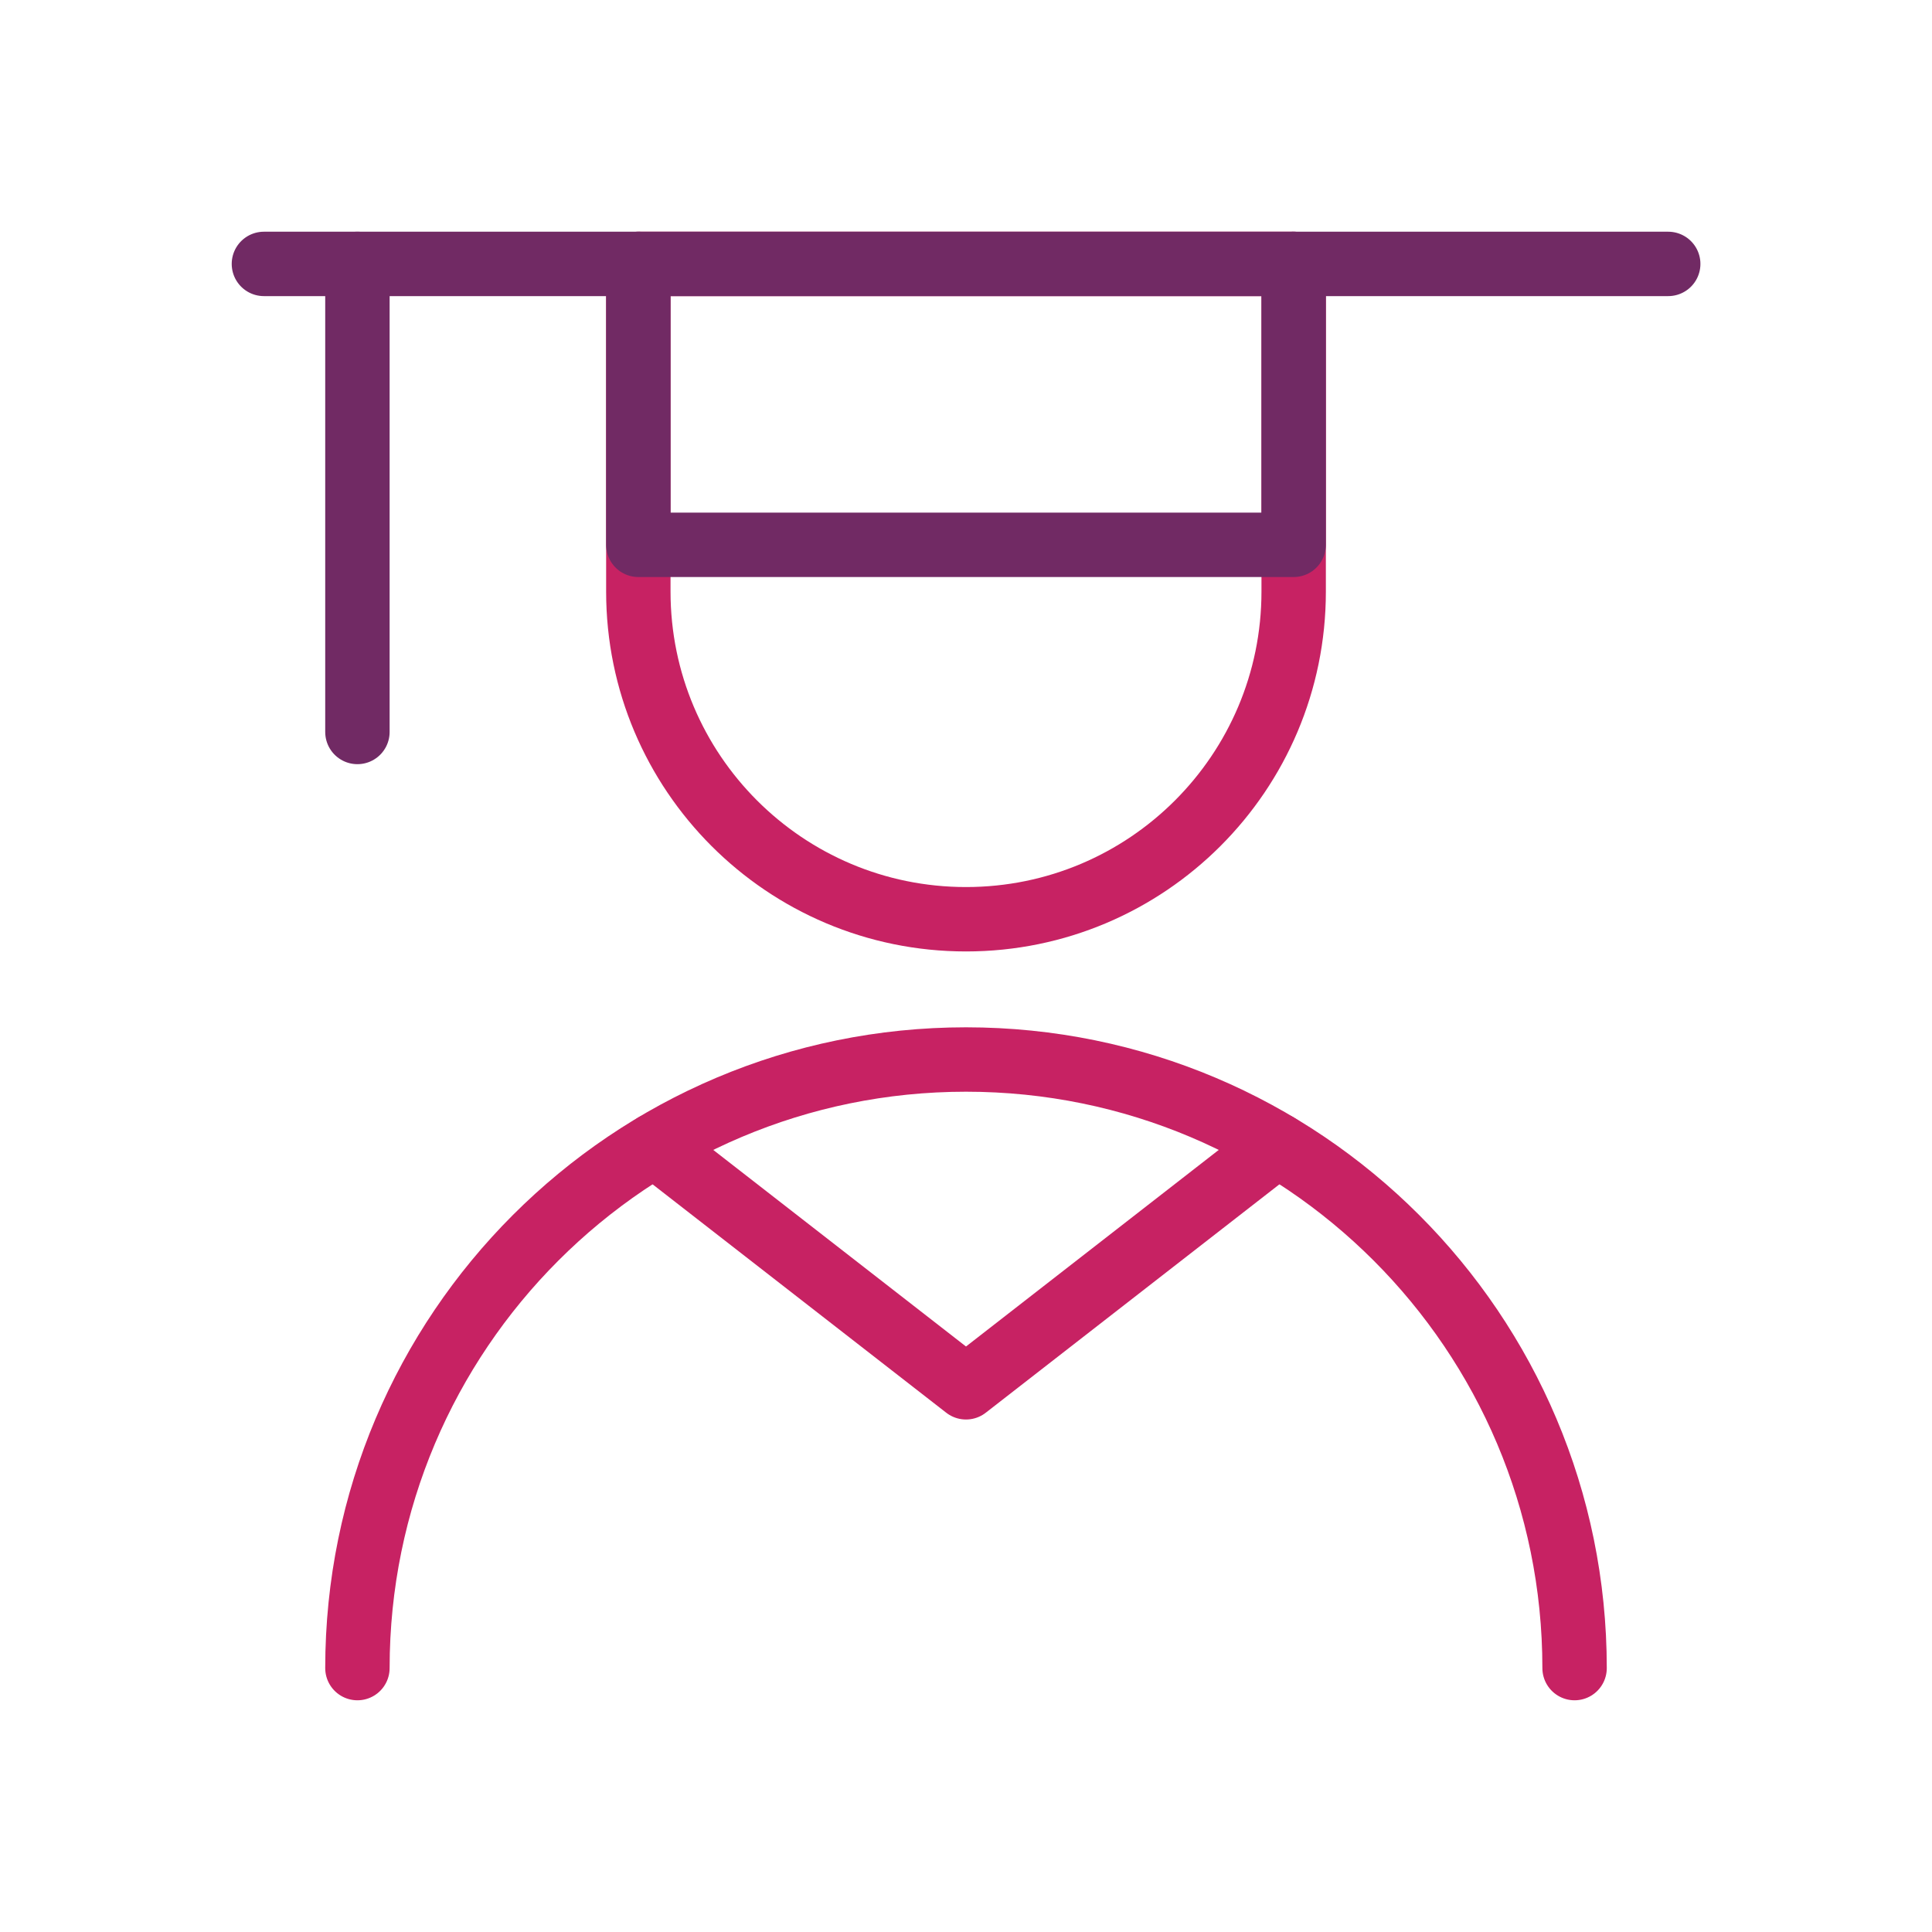
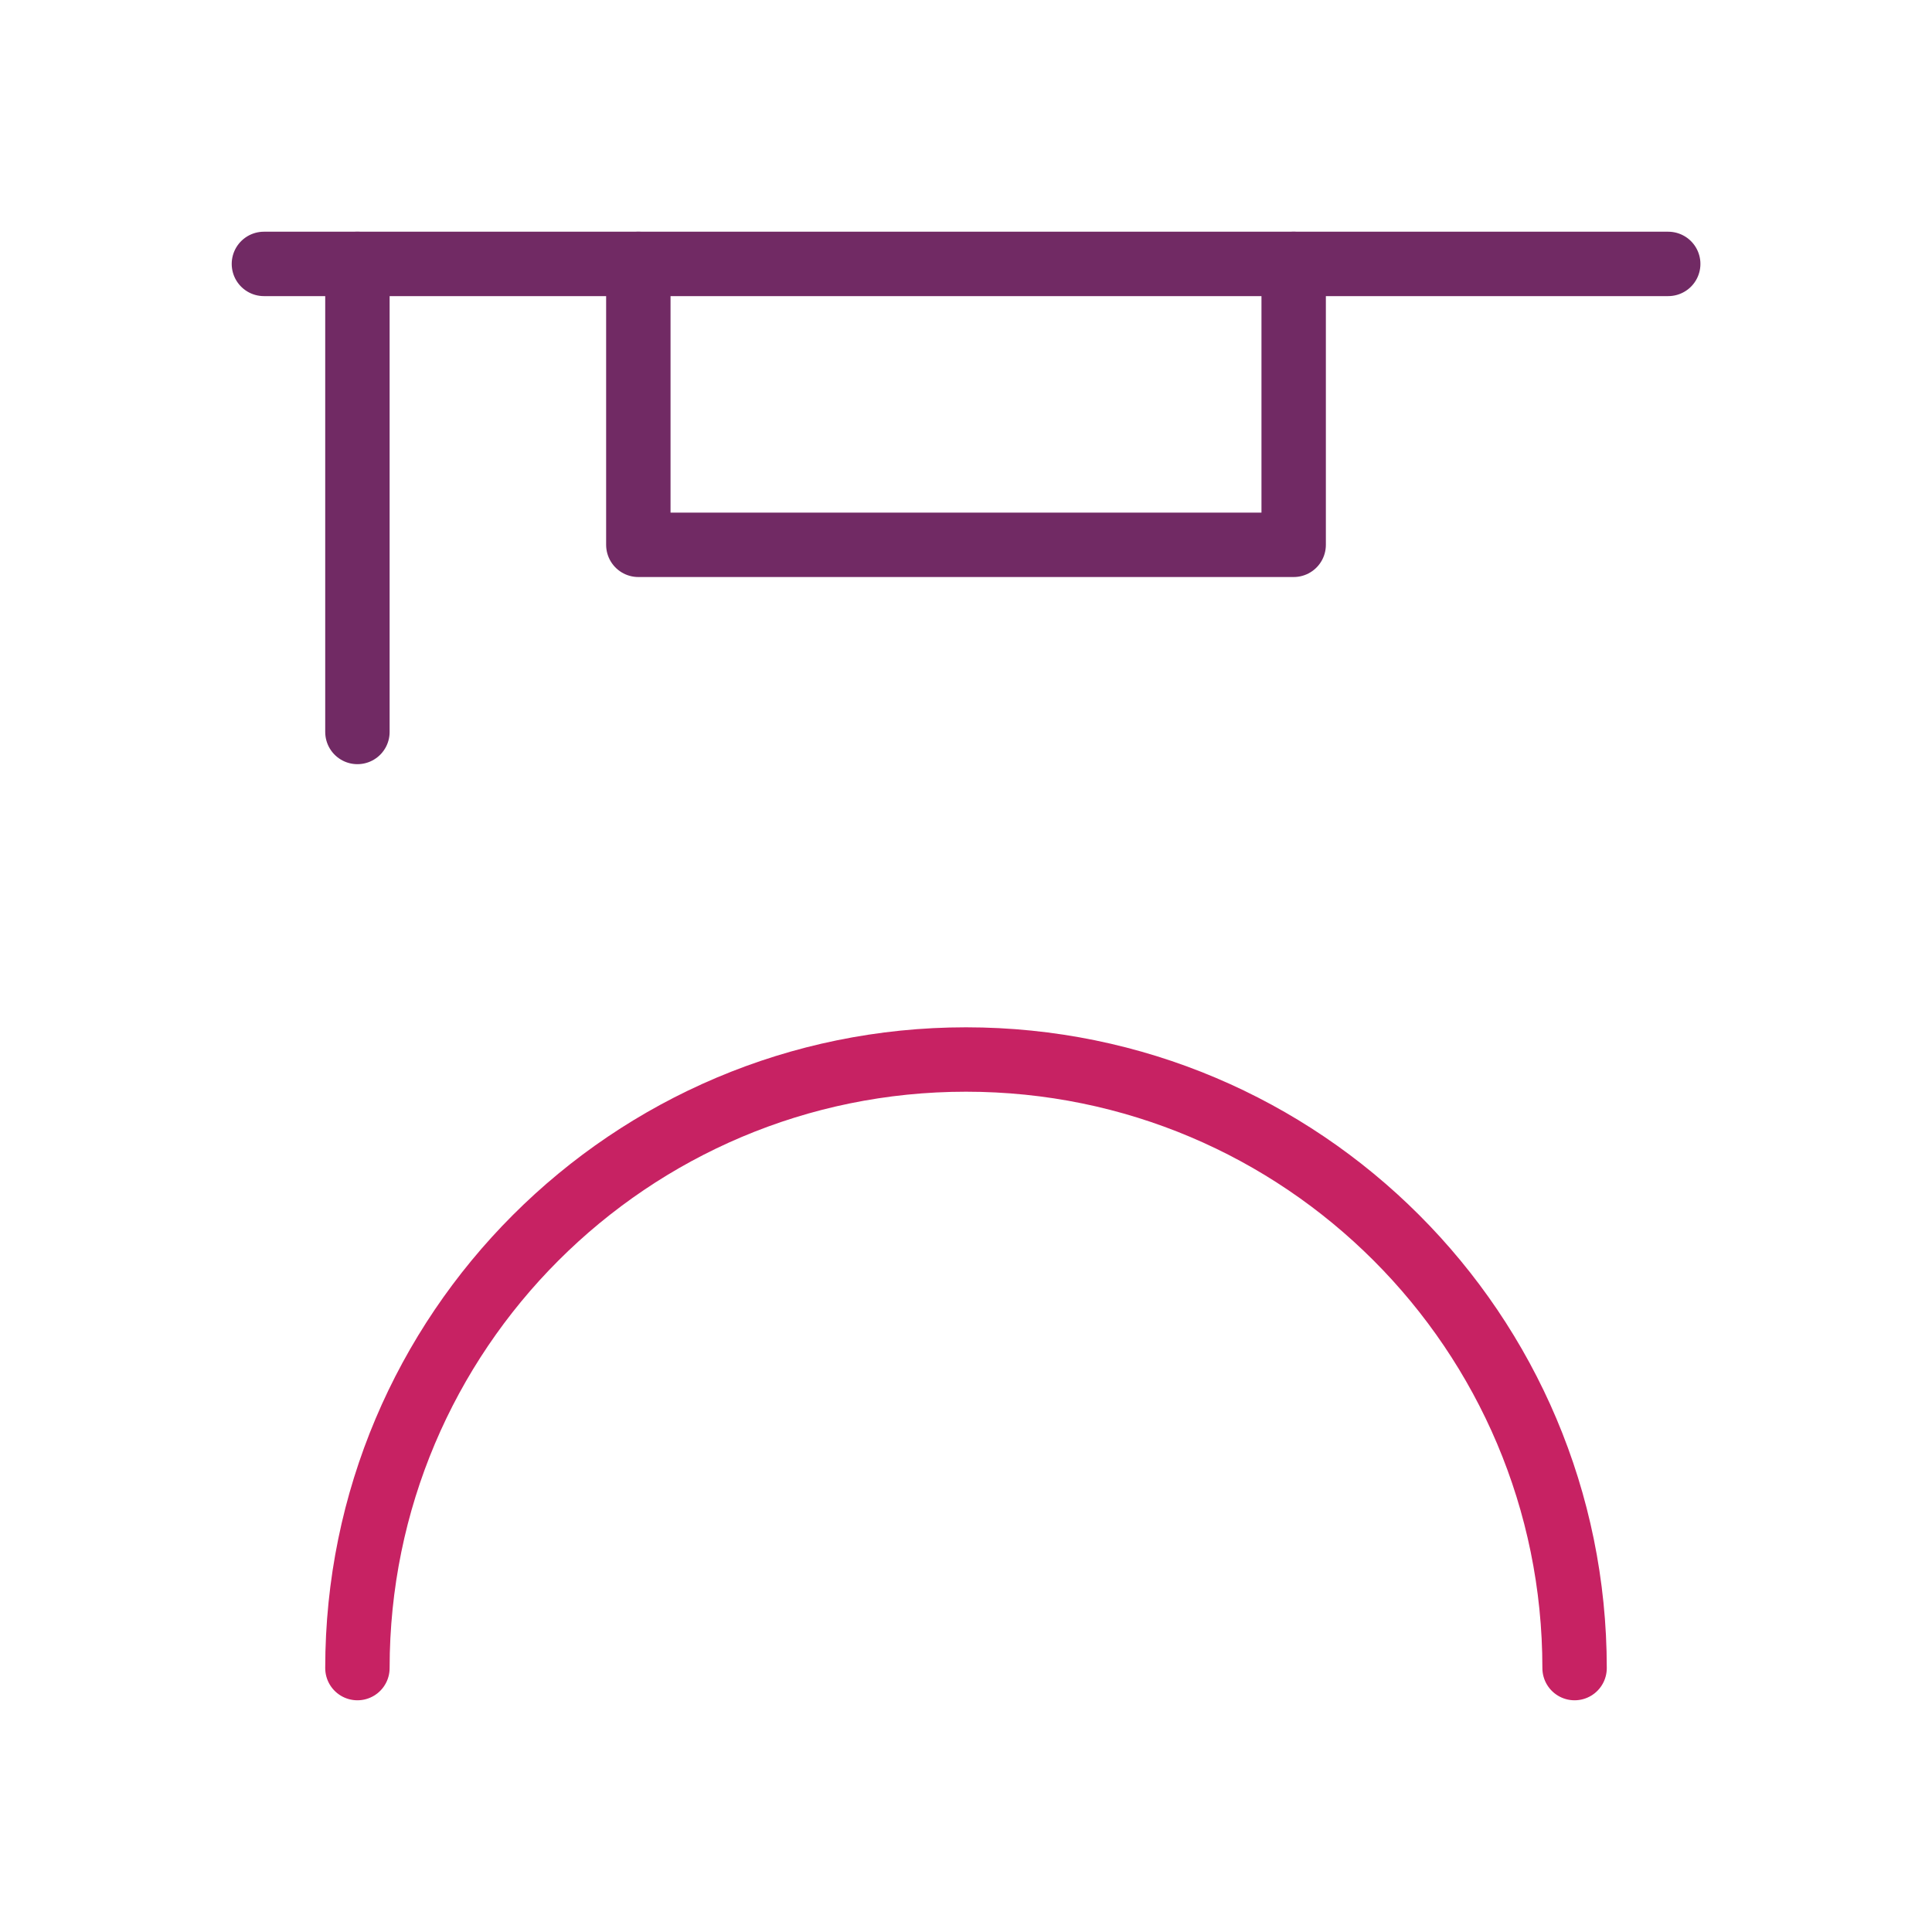
<svg xmlns="http://www.w3.org/2000/svg" id="icon-webinar" viewBox="0 0 150 150">
-   <path id="Shape_89" d="m100.44,45.93c0,14.05-11.39,25.44-25.44,25.44s-25.44-11.39-25.44-25.44v-25.44h50.88v25.44Z" style="fill:none; stroke:#c72263; stroke-linecap:round; stroke-linejoin:round; stroke-width:5px;" />
  <path id="Shape_90" d="m27.75,129.51c0-26.09,21.15-47.25,47.25-47.25s47.25,21.15,47.25,47.25" style="fill:none; stroke:#c72263; stroke-linecap:round; stroke-linejoin:round; stroke-width:5px;" />
  <path id="Shape_91" d="m20.49,20.49h109.03" style="fill:none; stroke:#712a64; stroke-linecap:round; stroke-linejoin:round; stroke-width:5px;" />
  <path id="Shape_92" d="m49.56,20.49v21.81h50.88v-21.81" style="fill:none; stroke:#712a64; stroke-linecap:round; stroke-linejoin:round; stroke-width:5px;" />
  <path id="Shape_93" d="m27.75,20.49v36.34" style="fill:none; stroke:#712a64; stroke-linecap:round; stroke-linejoin:round; stroke-width:5px;" />
-   <path id="Shape_94" d="m50.83,88.91l24.17,18.8,24.17-18.8" style="fill:none; stroke:#c72263; stroke-linecap:round; stroke-linejoin:round; stroke-width:5px;" />
</svg>